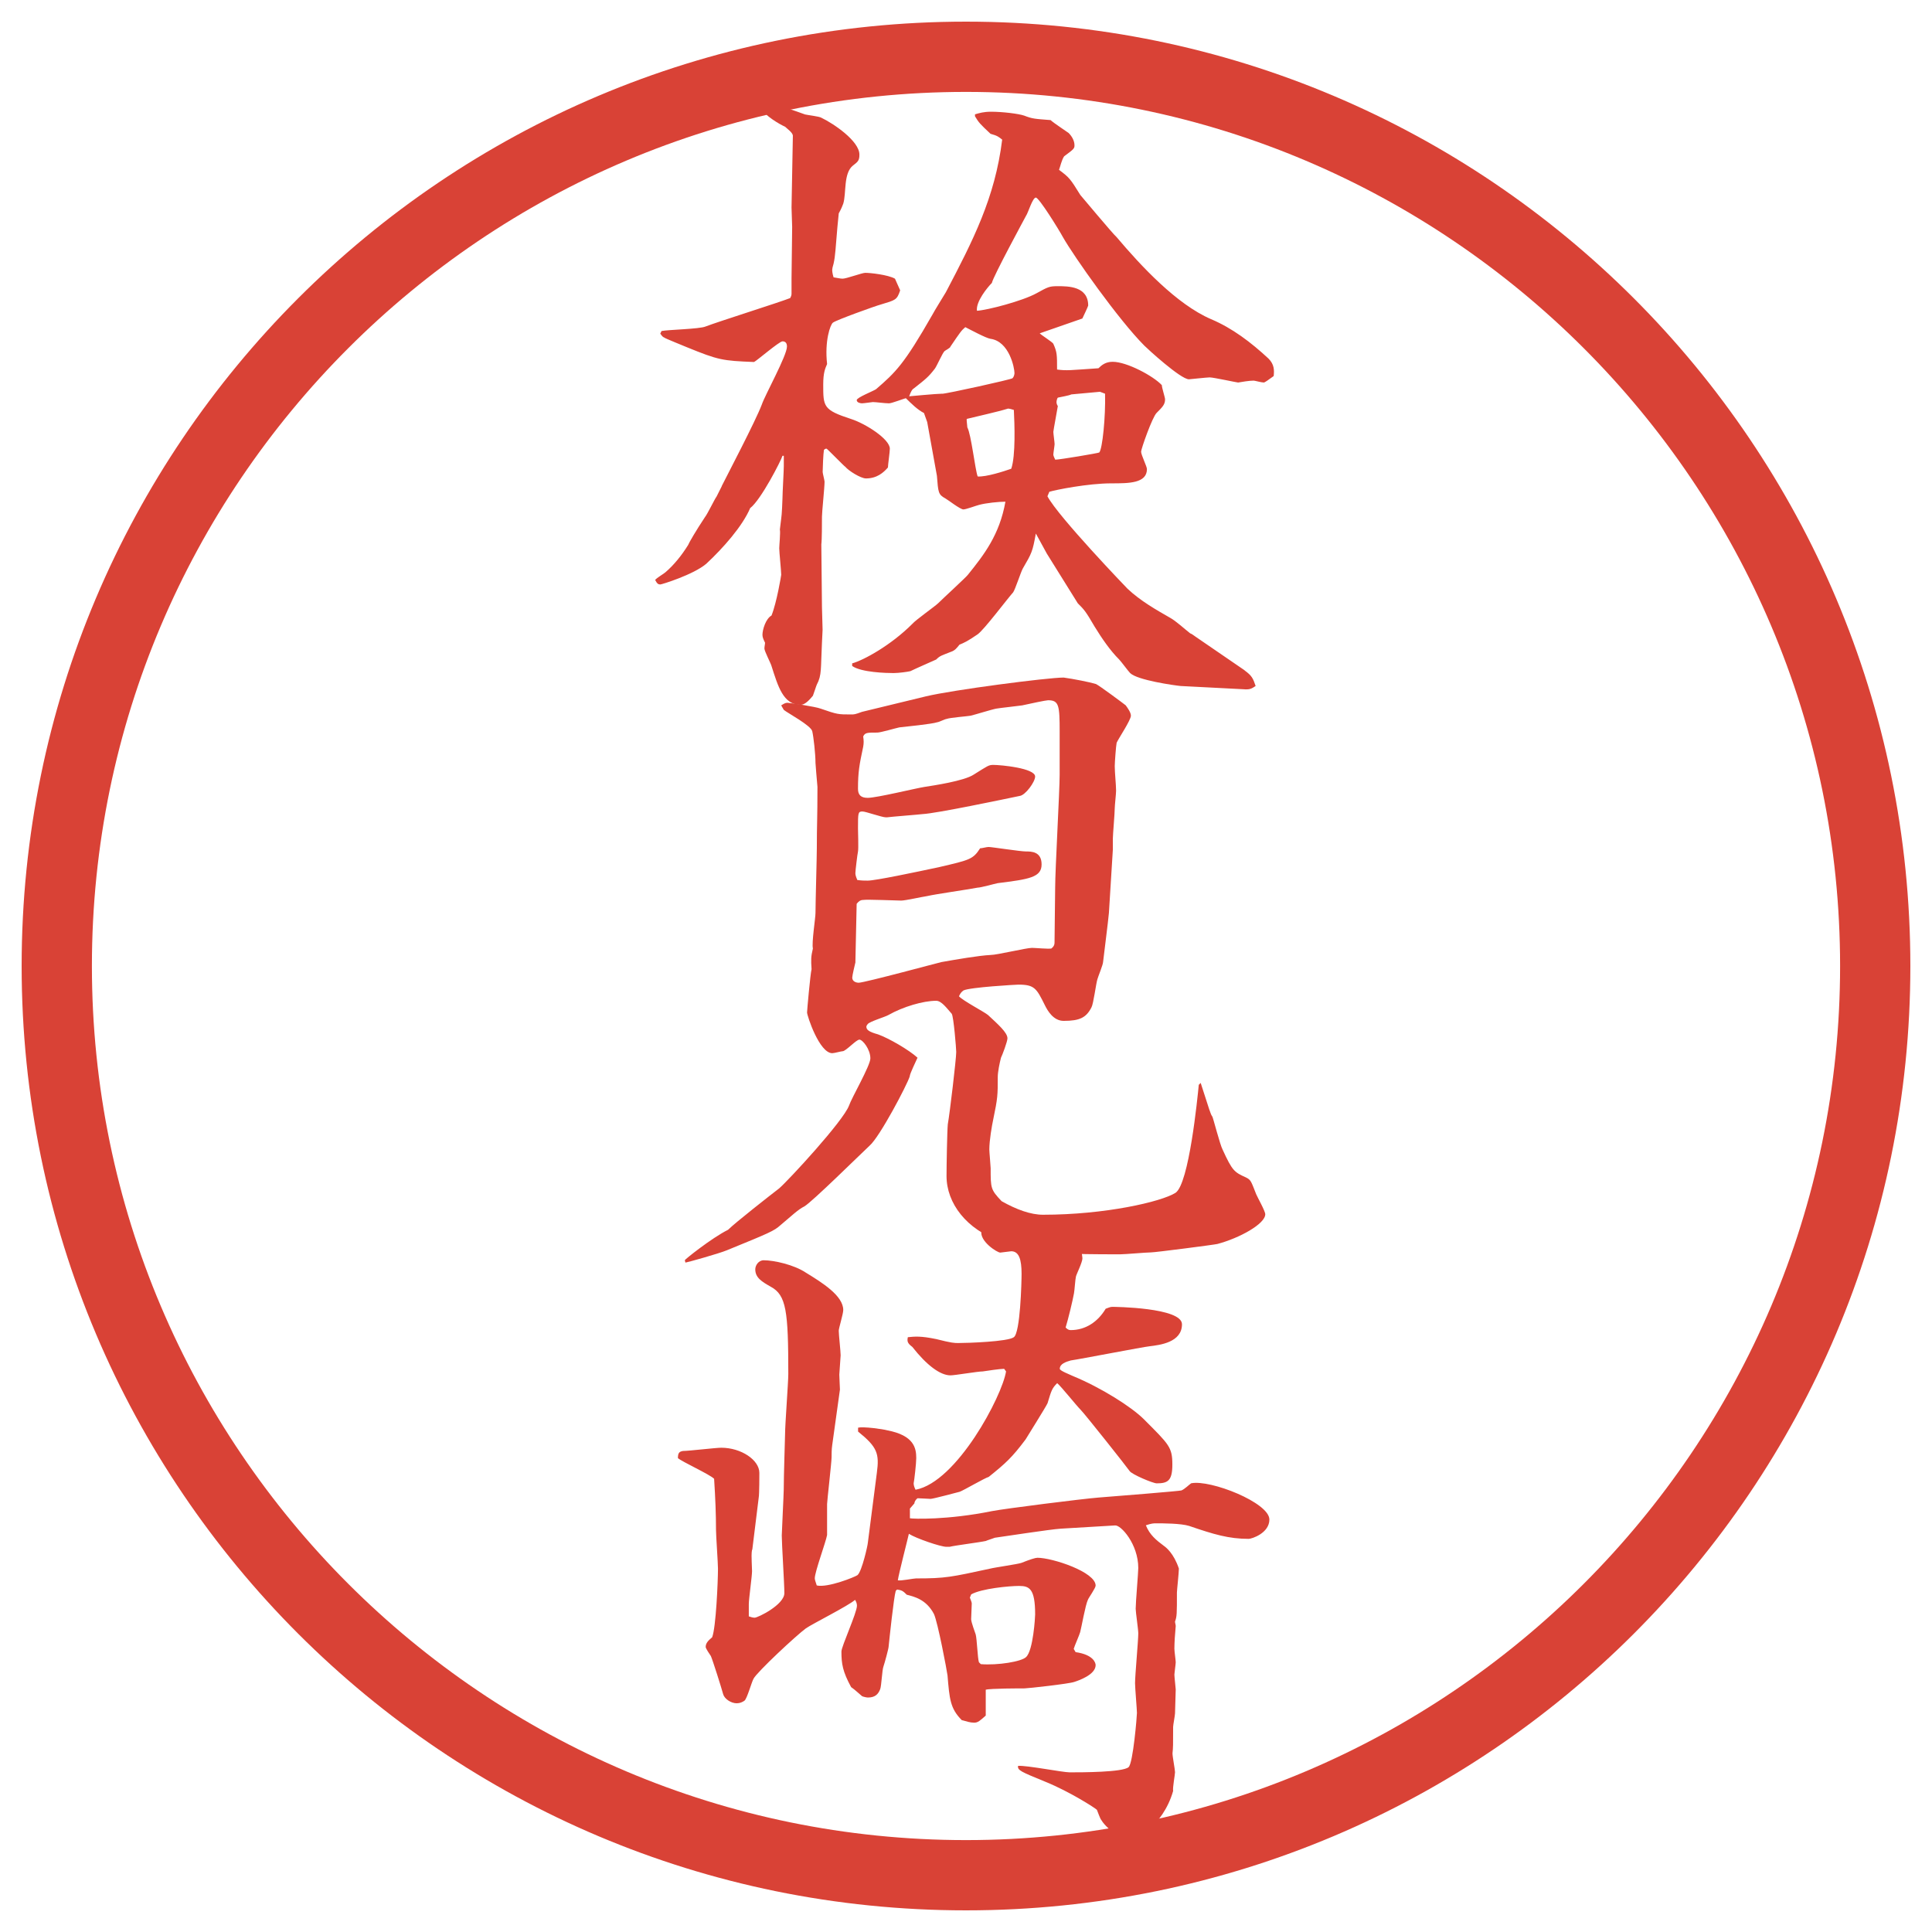
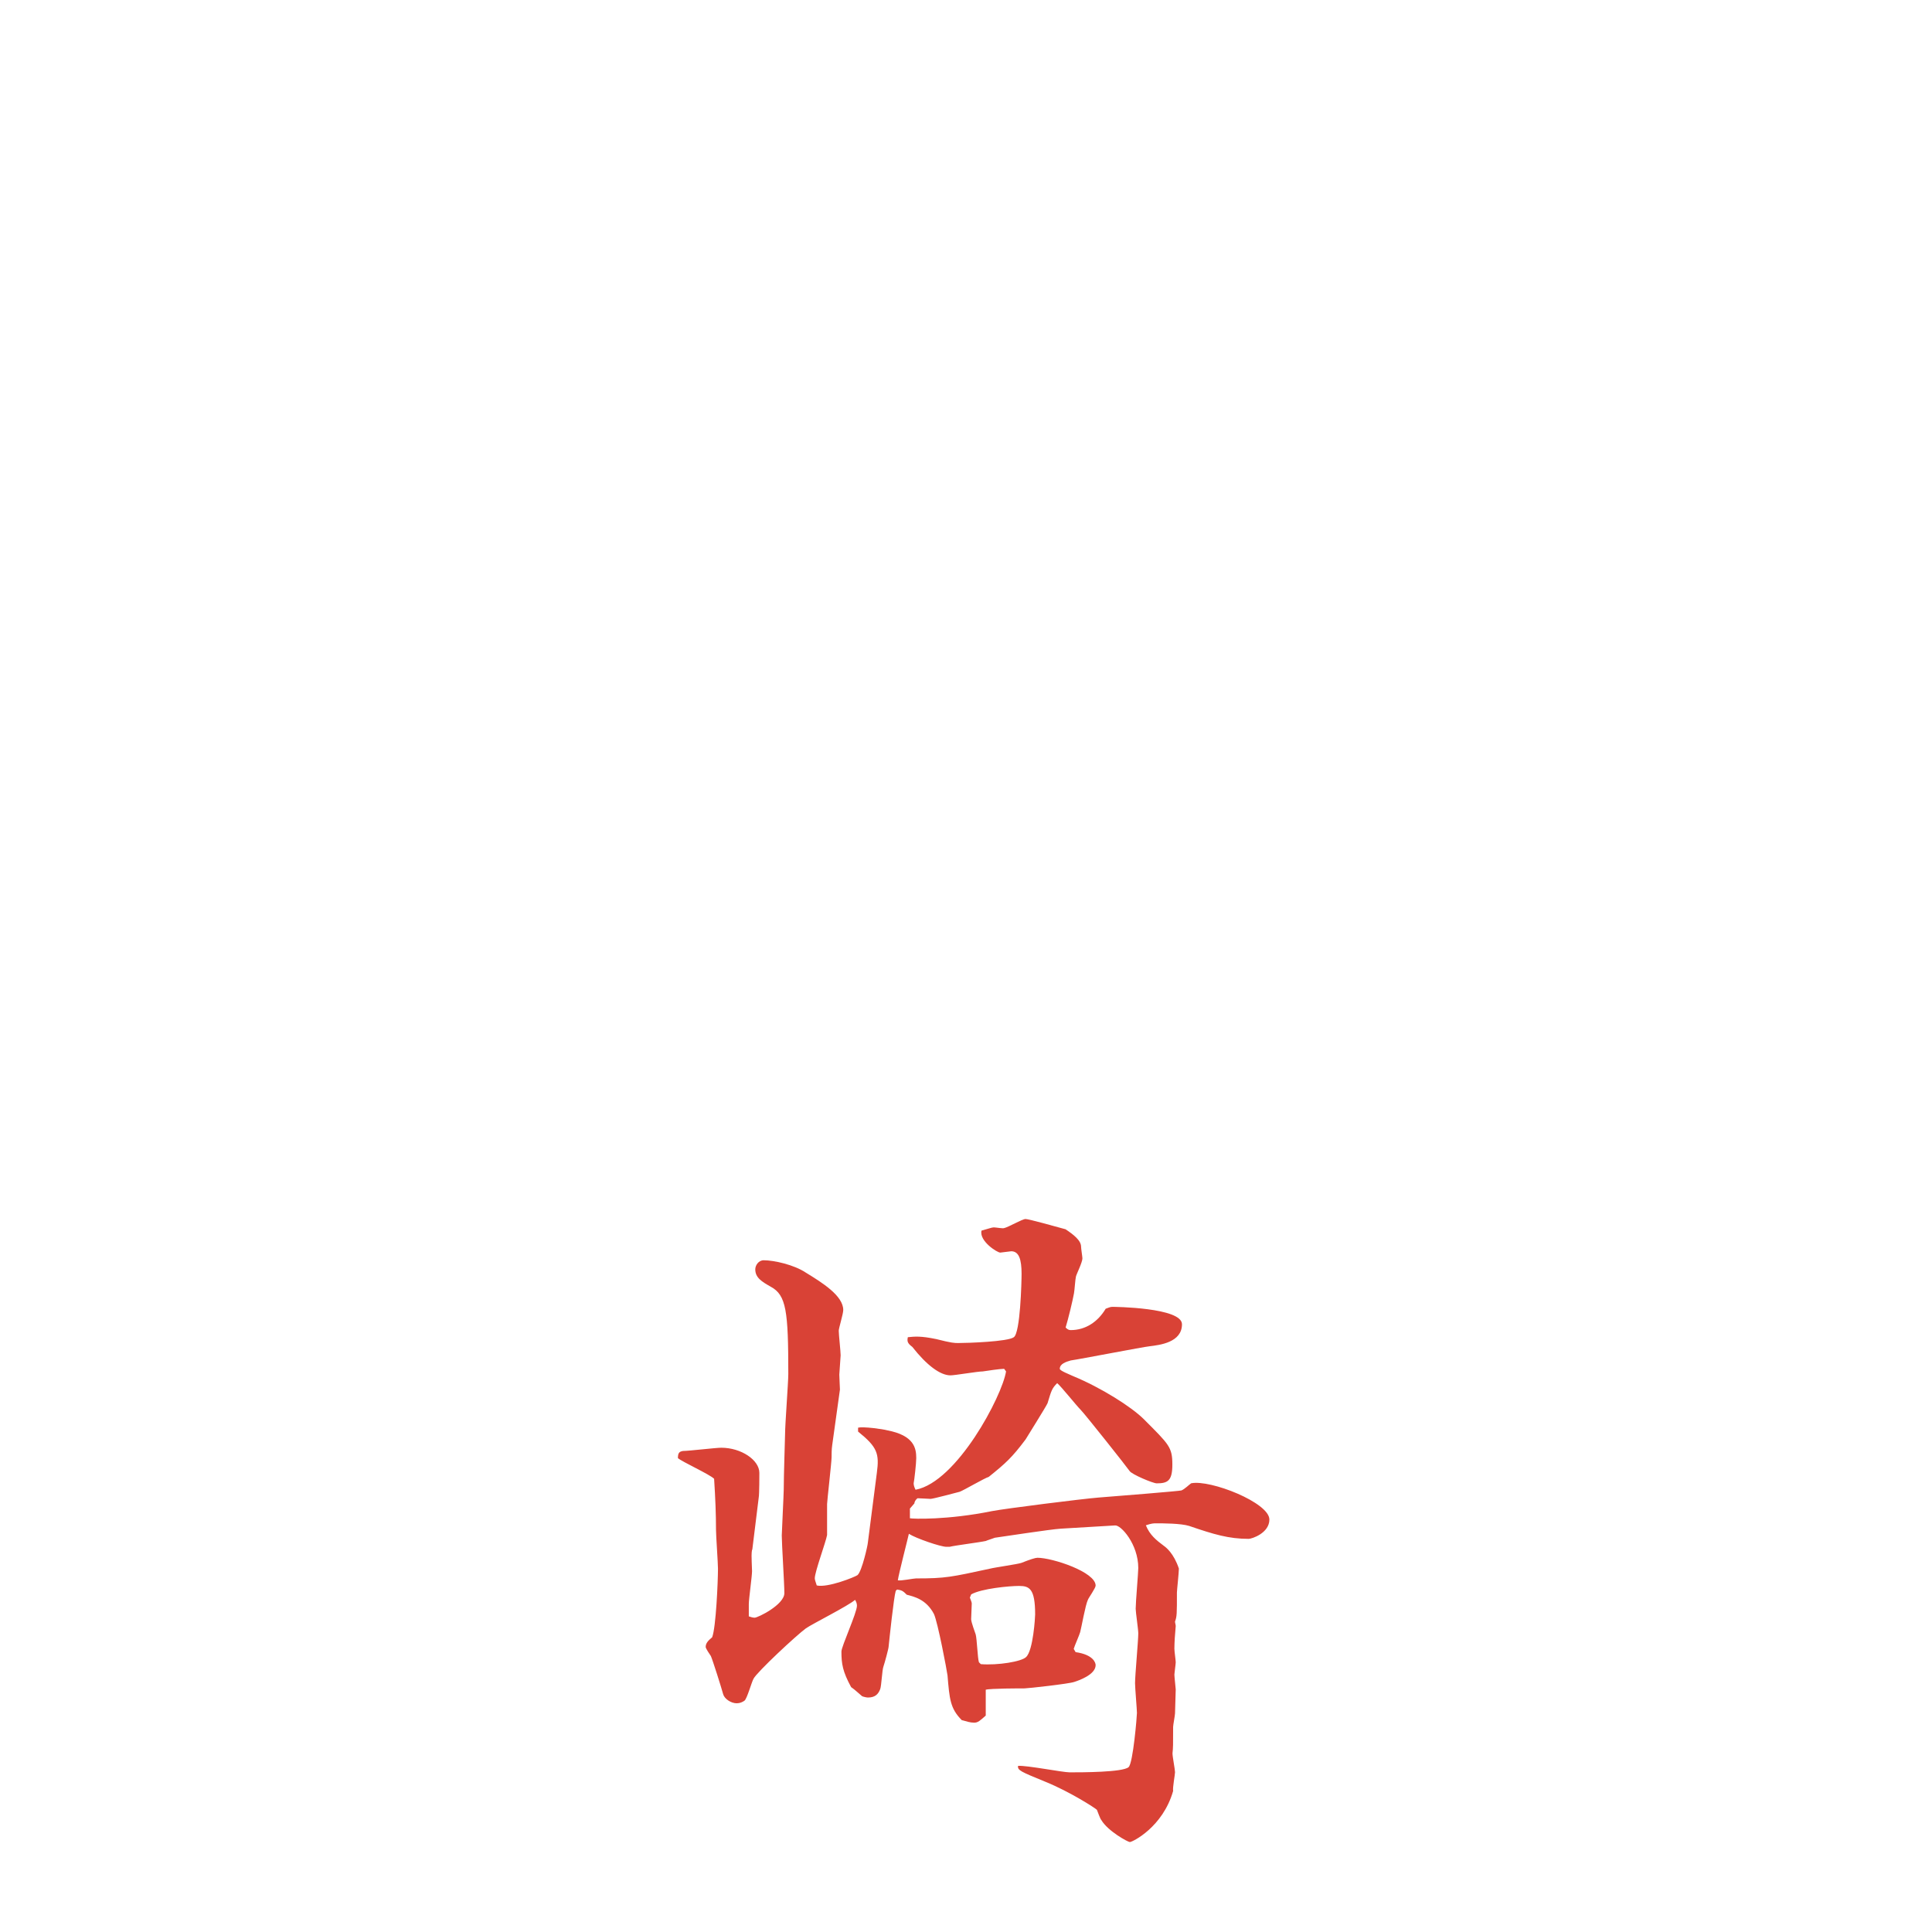
<svg xmlns="http://www.w3.org/2000/svg" version="1.1" viewBox="0 0 27.496 27.496">
  <g>
    <g id="_レイヤー_1" data-name="レイヤー_1">
      <g id="_楕円形_1" data-name="楕円形_1">
-         <path d="M13.748,1.308c6.859,0,12.44,5.581,12.44,12.44s-5.581,12.44-12.44,12.44S1.308,20.607,1.308,13.748,6.889,1.308,13.748,1.308M13.748.308C6.325.308.308,6.325.308,13.748s6.017,13.44,13.44,13.44,13.44-6.017,13.44-13.44S21.171.308,13.748.308h0Z" fill="#d94236" />
-       </g>
+         </g>
      <g>
-         <path d="M10.271,6.919c.083-.166.479-.92.57-1.159.046-.138.359-.699.359-.828,0-.055-.027-.074-.064-.074-.046,0-.377.286-.405.294-.451-.018-.506-.027-.957-.211-.018-.009-.322-.129-.322-.138-.028-.009-.046-.046-.055-.055l.018-.037c.092-.019.543-.028.626-.064.193-.074,1.04-.34,1.205-.405.019-.037.019-.046.019-.074v-.211l.009-.727-.009-.276.019-1.021c0-.046-.083-.101-.11-.129-.083-.037-.286-.156-.35-.267l.027-.028c.203-.018.249-.009.607.12.037.009.202.028.23.046.175.083.543.332.543.525,0,.083-.019.101-.092.156-.138.11-.092.396-.138.543-.019.046-.019.055-.064.138l-.019.193c-.028.313-.028.405-.055.524q-.019.064-.019.083c0,.018,0,.046.019.11.064.009.092.019.129.019.055,0,.276-.083.322-.083.074,0,.322.027.423.083l.074.166c-.046.138-.064.138-.276.202-.073.019-.635.221-.681.258-.037.027-.12.258-.083.589-.027.064-.055.12-.055.294,0,.313,0,.359.396.488.202.064.552.285.552.423,0,.046-.027.23-.027.267-.064.074-.157.156-.313.156-.074,0-.249-.11-.294-.166-.009,0-.258-.258-.267-.258-.019,0-.028.009-.037.019-.009.046-.018.267-.018.313,0,.019.027.12.027.138,0,.083-.037.433-.037.497,0,.092,0,.331-.009.396l.009.893.009.322-.009.184c-.019.368,0,.46-.074.598-.009.019-.046.138-.055.157-.046.055-.11.129-.175.129-.249,0-.322-.267-.414-.552-.009-.037-.101-.211-.101-.249,0-.027.009-.064.009-.083-.018-.037-.037-.074-.037-.111,0-.073.046-.23.129-.276.074-.184.138-.57.138-.58,0-.055-.028-.322-.028-.377,0-.037.019-.23.009-.267l.019-.156c.009-.046.018-.258.018-.286,0-.073.019-.396.019-.46v-.147h-.019c-.018.064-.304.625-.46.745-.11.258-.386.57-.625.792-.184.156-.635.294-.653.294-.028,0-.046-.009-.074-.064.019-.028.129-.092.147-.11.119-.102.23-.239.322-.387.009-.027.11-.202.239-.396.037-.046.138-.258.166-.294l.074-.147ZM17.714,9.542c.101.074.119.11.156.221-.056.037-.083.055-.175.046l-.893-.046c-.092-.009-.616-.083-.718-.184-.027-.027-.129-.166-.156-.193-.129-.128-.248-.303-.35-.469-.129-.221-.147-.239-.239-.331l-.441-.708-.156-.285c-.047.258-.056.276-.185.497-.027.046-.11.303-.138.34-.083.092-.414.534-.506.598-.147.101-.193.12-.258.147-.037.046-.064.083-.12.101-.138.055-.156.055-.211.11-.019.009-.313.138-.368.166-.037.009-.166.027-.239.027-.101,0-.46-.009-.589-.101v-.037c.166-.046.552-.258.856-.562.046-.055.322-.249.368-.294.064-.064.405-.377.423-.405.23-.285.451-.57.534-1.04-.093,0-.276.018-.377.046-.037.009-.184.064-.221.064-.046,0-.221-.138-.257-.157-.101-.055-.101-.083-.12-.322l-.138-.764-.046-.129c-.092-.046-.184-.138-.258-.211-.037.009-.202.073-.239.073-.064,0-.184-.018-.23-.018-.009,0-.128.018-.156.018-.019,0-.074-.009-.074-.046,0-.037.239-.129.276-.156.276-.239.396-.35.8-1.058.028-.055.166-.276.193-.322.386-.736.699-1.343.801-2.171-.047-.037-.064-.055-.166-.083-.147-.138-.166-.157-.221-.249v-.028c.064-.018.12-.037.23-.037.157,0,.386.027.469.055.119.046.147.046.377.064.037.037.22.156.257.184.046.046.083.11.083.175,0,.046-.01.055-.147.156-.037.055-.055.147-.073.193.146.11.156.12.304.359.009.009.469.561.515.598.35.414.855.957,1.344,1.168.304.128.57.331.818.561.083.083.083.166.074.249-.074.055-.129.092-.139.092-.036,0-.128-.027-.146-.027-.064,0-.175.019-.221.027-.019,0-.35-.073-.405-.073-.037,0-.285.027-.295.027-.119,0-.598-.441-.635-.479-.367-.368-1.003-1.27-1.159-1.545-.055-.102-.339-.562-.385-.562-.047,0-.111.221-.139.258-.009.018-.469.865-.487.957-.064.064-.23.267-.212.396.147-.009.645-.138.847-.249.166-.092.184-.101.303-.101.147,0,.433,0,.433.276,0,.009-.074.166-.083.184l-.607.211c.027.028.175.12.193.147.054.12.054.156.054.368.139.019.185.009.589-.018.047-.046.102-.092.203-.092.202,0,.579.203.699.332,0,.037.046.175.046.202,0,.074-.037.11-.12.193-.064.064-.221.515-.221.552,0,.046.083.211.083.248,0,.203-.258.203-.506.203-.331,0-.791.092-.883.12l-.027.064c.156.294,1.131,1.307,1.14,1.316.185.175.414.303.607.414.083.046.203.157.285.221.01,0,.064.037.074.046l.699.479ZM13.408,5.604c.064,0,.984-.203,1.002-.221.019-.018.028-.055.028-.073,0-.074-.074-.451-.341-.488-.064-.009-.285-.129-.359-.166-.055.046-.074.074-.211.276,0,.019-.074.055-.083.064-.027.019-.11.211-.138.249-.092.12-.128.147-.303.285-.019.009-.037.037-.064.11,0,0,.396-.037.469-.037ZM13.767,6.082c.055.101.11.598.147.699.12.009.377-.074.478-.11.064-.184.047-.644.037-.837-.027-.009-.064-.019-.083-.019-.146.046-.441.11-.588.147v.027l.009.092ZM15.652,5.576l-.404.037c-.037.018-.156.037-.193.046-.01.009-.019.046-.019.064,0,.018.009.046.019.055,0,.009-.064.35-.064.368,0,.027.018.147.018.175,0,.018-.018.128-.018.147,0,.009,0,.019.027.074.064,0,.607-.092.626-.102.046-.046.092-.515.083-.837l-.074-.028Z" fill="#d94236" />
-         <path d="M9.746,17.935c0-.01.377-.313.616-.433.102-.102.607-.497.727-.589.138-.12.911-.957.994-1.178.037-.11.304-.57.304-.672,0-.129-.11-.267-.156-.267-.046,0-.193.165-.239.165-.019,0-.12.028-.147.028-.184,0-.359-.534-.359-.58,0-.027.046-.543.064-.616-.009-.138-.009-.175.019-.294-.019-.083.037-.433.037-.506,0-.147.019-.791.019-.92,0-.35.009-.405.009-.874-.009-.102-.028-.322-.028-.341,0-.128-.027-.368-.046-.451-.019-.083-.35-.258-.405-.304l-.037-.064c.055-.037.073-.037.092-.037.028,0,.396.055.469.083.239.083.249.083.433.083.046,0,.055,0,.156-.037l.911-.221c.386-.092,1.729-.267,1.959-.267.138.019.368.064.46.092.055.027.377.267.423.303.027.037.074.102.074.147,0,.064-.175.322-.203.386-.009.037-.027.285-.027.332,0,.092.019.267.019.35,0,.046-.019.211-.019.249,0,.073-.027.377-.027.432v.157l-.056.901c-.009.11-.073.607-.083.699,0,.037-.073.212-.082.249-.019.064-.056.35-.083.396-.074.146-.166.193-.396.193-.147,0-.23-.147-.267-.222-.119-.239-.146-.294-.377-.294-.027,0-.69.037-.782.083-.037.027-.046.046-.064.083.055.063.359.221.414.267.138.129.276.248.276.331,0,.046-.073.239-.092.276-.019.073-.046.202-.046.275,0,.258,0,.295-.065.607-.018.083-.055.295-.055.424,0,.036.019.238.019.267,0,.285,0,.304.156.469.212.12.414.193.589.193.883,0,1.683-.184,1.886-.312.192-.129.312-1.344.331-1.537l.027-.027c.129.396.138.441.166.479.009.009.11.405.146.47.139.303.166.321.332.396.073.036.073.055.146.239.019.046.129.239.129.285,0,.138-.368.34-.681.423-.037.01-.883.12-.947.12s-.368.027-.433.027c-.728,0-1.159,0-1.702-.185-.488-.165-.773-.542-.773-.929,0-.156.009-.645.018-.736.028-.156.12-.93.12-1.03,0-.046-.037-.506-.064-.543-.073-.083-.147-.185-.221-.185-.184,0-.469.083-.681.203-.046.027-.267.092-.294.129-.009.009-.019.027-.019.036,0,.046.037.074.166.11.156.056.442.222.562.332-.019.046-.111.229-.111.267-.037.119-.423.855-.57.984-.138.129-.819.801-.929.865-.092.046-.175.129-.34.267-.092.083-.157.11-.764.358-.11.046-.571.175-.589.175l-.009-.036ZM12.175,13.692c-.009.037-.046.193-.046.221,0,.055.055.073.092.073.083,0,1.168-.294,1.178-.294.211-.037.524-.092.699-.101.092,0,.506-.101.589-.101.046,0,.239.018.276.009.036-.028.045-.055.045-.083,0-.12.009-.672.009-.782,0-.257.064-1.38.064-1.61v-.607c0-.377-.009-.451-.165-.451-.028,0-.249.046-.368.073-.056.009-.322.037-.368.046-.056.009-.322.092-.368.101s-.294.027-.34.046c-.019,0-.111.046-.129.046-.083.028-.46.064-.543.074-.046.009-.267.074-.313.074-.147,0-.175,0-.202.055.009.064.009.092,0,.147-.055.258-.074.359-.074.598,0,.083.037.129.138.129.128,0,.69-.138.81-.156.12-.019.561-.083.699-.175.193-.12.211-.138.276-.138.111,0,.598.046.598.166,0,.074-.138.267-.221.276-.221.046-1.187.249-1.38.258-.073.009-.441.037-.506.046h-.019c-.055,0-.285-.083-.331-.083-.064,0-.064.018-.064.239,0,.055.009.285,0,.331-.009.037-.037.276-.037.304,0,.019,0,.037.027.101.064.009.101.009.147.009.11,0,.681-.12,1.021-.193.433-.101.479-.11.58-.267.028,0,.092-.019.12-.019.046,0,.451.064.534.064.074,0,.221,0,.221.184s-.175.211-.625.267c-.046.009-.24.064-.286.064-.147.028-.598.092-.718.12-.064.009-.312.064-.368.064-.064,0-.497-.019-.543-.009-.037,0-.064.019-.092.055l-.018.828Z" fill="#d94236" />
        <path d="M10.703,22.056c-.009.055-.009.073,0,.304,0,.073-.046.396-.046.469v.175c.028.009.055.019.083.019.046,0,.423-.185.423-.35,0-.129-.037-.709-.037-.819,0-.046.028-.589.028-.653,0-.192.019-.754.019-.791,0-.138.046-.736.046-.855,0-.893-.028-1.123-.249-1.242-.129-.073-.221-.129-.221-.248,0-.056.046-.129.12-.129.147,0,.432.064.598.175.239.146.534.331.534.533,0,.056-.064.258-.064.295,0,.055.027.294.027.35,0,.027-.019.248-.019.275,0,.037.009.185.009.212l-.11.791c-.009.056-.009.139-.009.175,0,.064-.064.626-.064.663v.441c-.018.102-.175.524-.175.616,0,.019.009.046.028.102.156.036.543-.12.58-.147.064-.055.147-.433.147-.46l.128-.994c.037-.275.009-.367-.267-.589v-.055c.074-.019.35.019.414.037.386.073.414.257.414.396,0,.073-.028.321-.037.358,0,.027.009.056.027.092.589-.11,1.233-1.334,1.288-1.684l-.027-.037c-.056,0-.249.028-.304.037-.074,0-.396.056-.46.056-.147,0-.341-.147-.543-.405-.074-.055-.074-.083-.064-.138.101-.01.184-.019.405.027.221.056.258.056.313.056.129,0,.708-.019.791-.083.092-.064.11-.782.11-.902,0-.202-.036-.321-.147-.321-.018,0-.138.019-.156.019-.046,0-.303-.166-.267-.313.101-.027.147-.046.175-.046.028,0,.129.019.147.01.055-.01.258-.129.304-.129s.404.101.57.146c.11.074.221.157.221.249,0,.027.019.146.019.165,0,.056-.083.221-.092.258-.01.037-.019.193-.028.239-.018.102-.082.368-.119.487.027.028.046.037.073.037.212,0,.387-.119.497-.304.027-.009.064-.027.092-.027.028,0,.994.009.994.248,0,.258-.313.295-.46.313-.092.009-.994.184-1.123.202-.064.019-.156.046-.156.119,0,.028.147.083.185.102.404.166.837.441,1.012.616.358.359.405.396.405.645,0,.229-.064.267-.222.267-.055,0-.358-.129-.386-.175-.037-.055-.635-.81-.699-.874-.056-.055-.276-.331-.332-.377-.073.073-.082.101-.137.285-.019.046-.285.469-.312.515-.193.258-.285.341-.525.534-.064.019-.359.193-.414.212-.037.009-.377.101-.414.101-.027,0-.147-.009-.184-.009-.019.009-.046.046-.046.073l-.064.074v.138c.037.009.534.027,1.169-.102.184-.036,1.288-.175,1.517-.193.239-.018,1.15-.092,1.178-.101.047-.019.11-.083.139-.102.275-.055,1.113.276,1.113.516,0,.193-.249.275-.295.275-.285,0-.496-.064-.847-.184-.119-.037-.377-.037-.469-.037-.037,0-.064,0-.147.028.056.138.147.211.258.294.027.019.138.102.212.322,0,.055-.028.312-.028.34,0,.304,0,.341-.027.414,0,.019.01.047.01.064-.01.102-.019.239-.019.322,0,.037.019.166.019.193s-.019.156-.019.175c0,.037.019.193.019.212,0,.055-.01.285-.01.34,0,.028-.027.166-.027.193,0,.258,0,.295-.009.377,0,.047.036.23.036.268,0,.036-.036.221-.027.267-.147.516-.58.727-.616.727-.028,0-.313-.156-.405-.312-.019-.019-.055-.129-.064-.147-.027-.027-.387-.258-.726-.396-.359-.147-.405-.166-.396-.229.119-.01.634.092.735.092.166,0,.755,0,.838-.074.064-.055.119-.727.119-.772s-.027-.359-.027-.423c0-.111.046-.607.046-.709,0-.055-.037-.304-.037-.35,0-.092.037-.516.037-.58,0-.34-.248-.616-.331-.606l-.772.046c-.147.009-.8.11-.938.129-.019.009-.11.036-.129.046-.083.019-.441.064-.515.083h-.046c-.083,0-.433-.12-.534-.185-.009.046-.147.58-.157.662.046.01.221-.027.258-.027.423,0,.497-.019,1.049-.138.074-.019.396-.064.451-.083q.184-.073.229-.073c.212,0,.828.202.828.396,0,.036-.101.175-.11.202-.036.073-.092.396-.11.46-.009.037-.083.202-.092.239l.027.046c.258.037.285.156.285.185,0,.138-.248.221-.304.239-.073.027-.662.092-.708.092-.056,0-.488,0-.552.019v.368c-.083.073-.11.101-.166.101s-.11-.019-.175-.036c-.166-.166-.175-.304-.203-.636-.009-.073-.138-.754-.193-.874-.11-.211-.285-.248-.387-.275-.055-.056-.073-.064-.138-.074l-.019.019c-.028.092-.092.699-.101.791,0,.028-.055.23-.074.286-.019.046-.028.275-.046.321-.028.074-.074.12-.175.12-.019,0-.064-.01-.083-.019-.046-.037-.101-.092-.156-.129-.12-.221-.138-.331-.138-.506,0-.074.221-.552.221-.653,0-.027-.009-.056-.027-.083-.092.083-.607.341-.699.405-.138.101-.7.625-.746.718-.027.046-.092.285-.129.312-.027.019-.064.037-.11.037-.083,0-.175-.064-.193-.129-.028-.102-.147-.479-.175-.543-.019-.027-.074-.11-.074-.129,0-.056.037-.092.092-.138.055-.139.083-.801.083-.976,0-.083-.028-.47-.028-.552,0-.222-.009-.451-.027-.728-.064-.064-.451-.239-.515-.294,0-.074.018-.093.073-.102.083,0,.469-.046.543-.046.285,0,.543.175.543.358,0,.01,0,.313-.009.35l-.092.746ZM13.822,23.049c0,.037.055.185.064.212.018.064.027.34.046.396l.027.027c.24.019.58-.036.644-.101.102-.093.129-.571.129-.607,0-.368-.083-.405-.229-.405-.139,0-.534.037-.681.12l-.019.046c.009.027.027.064.027.083l-.009.229Z" fill="#d94236" />
      </g>
    </g>
  </g>
</svg>